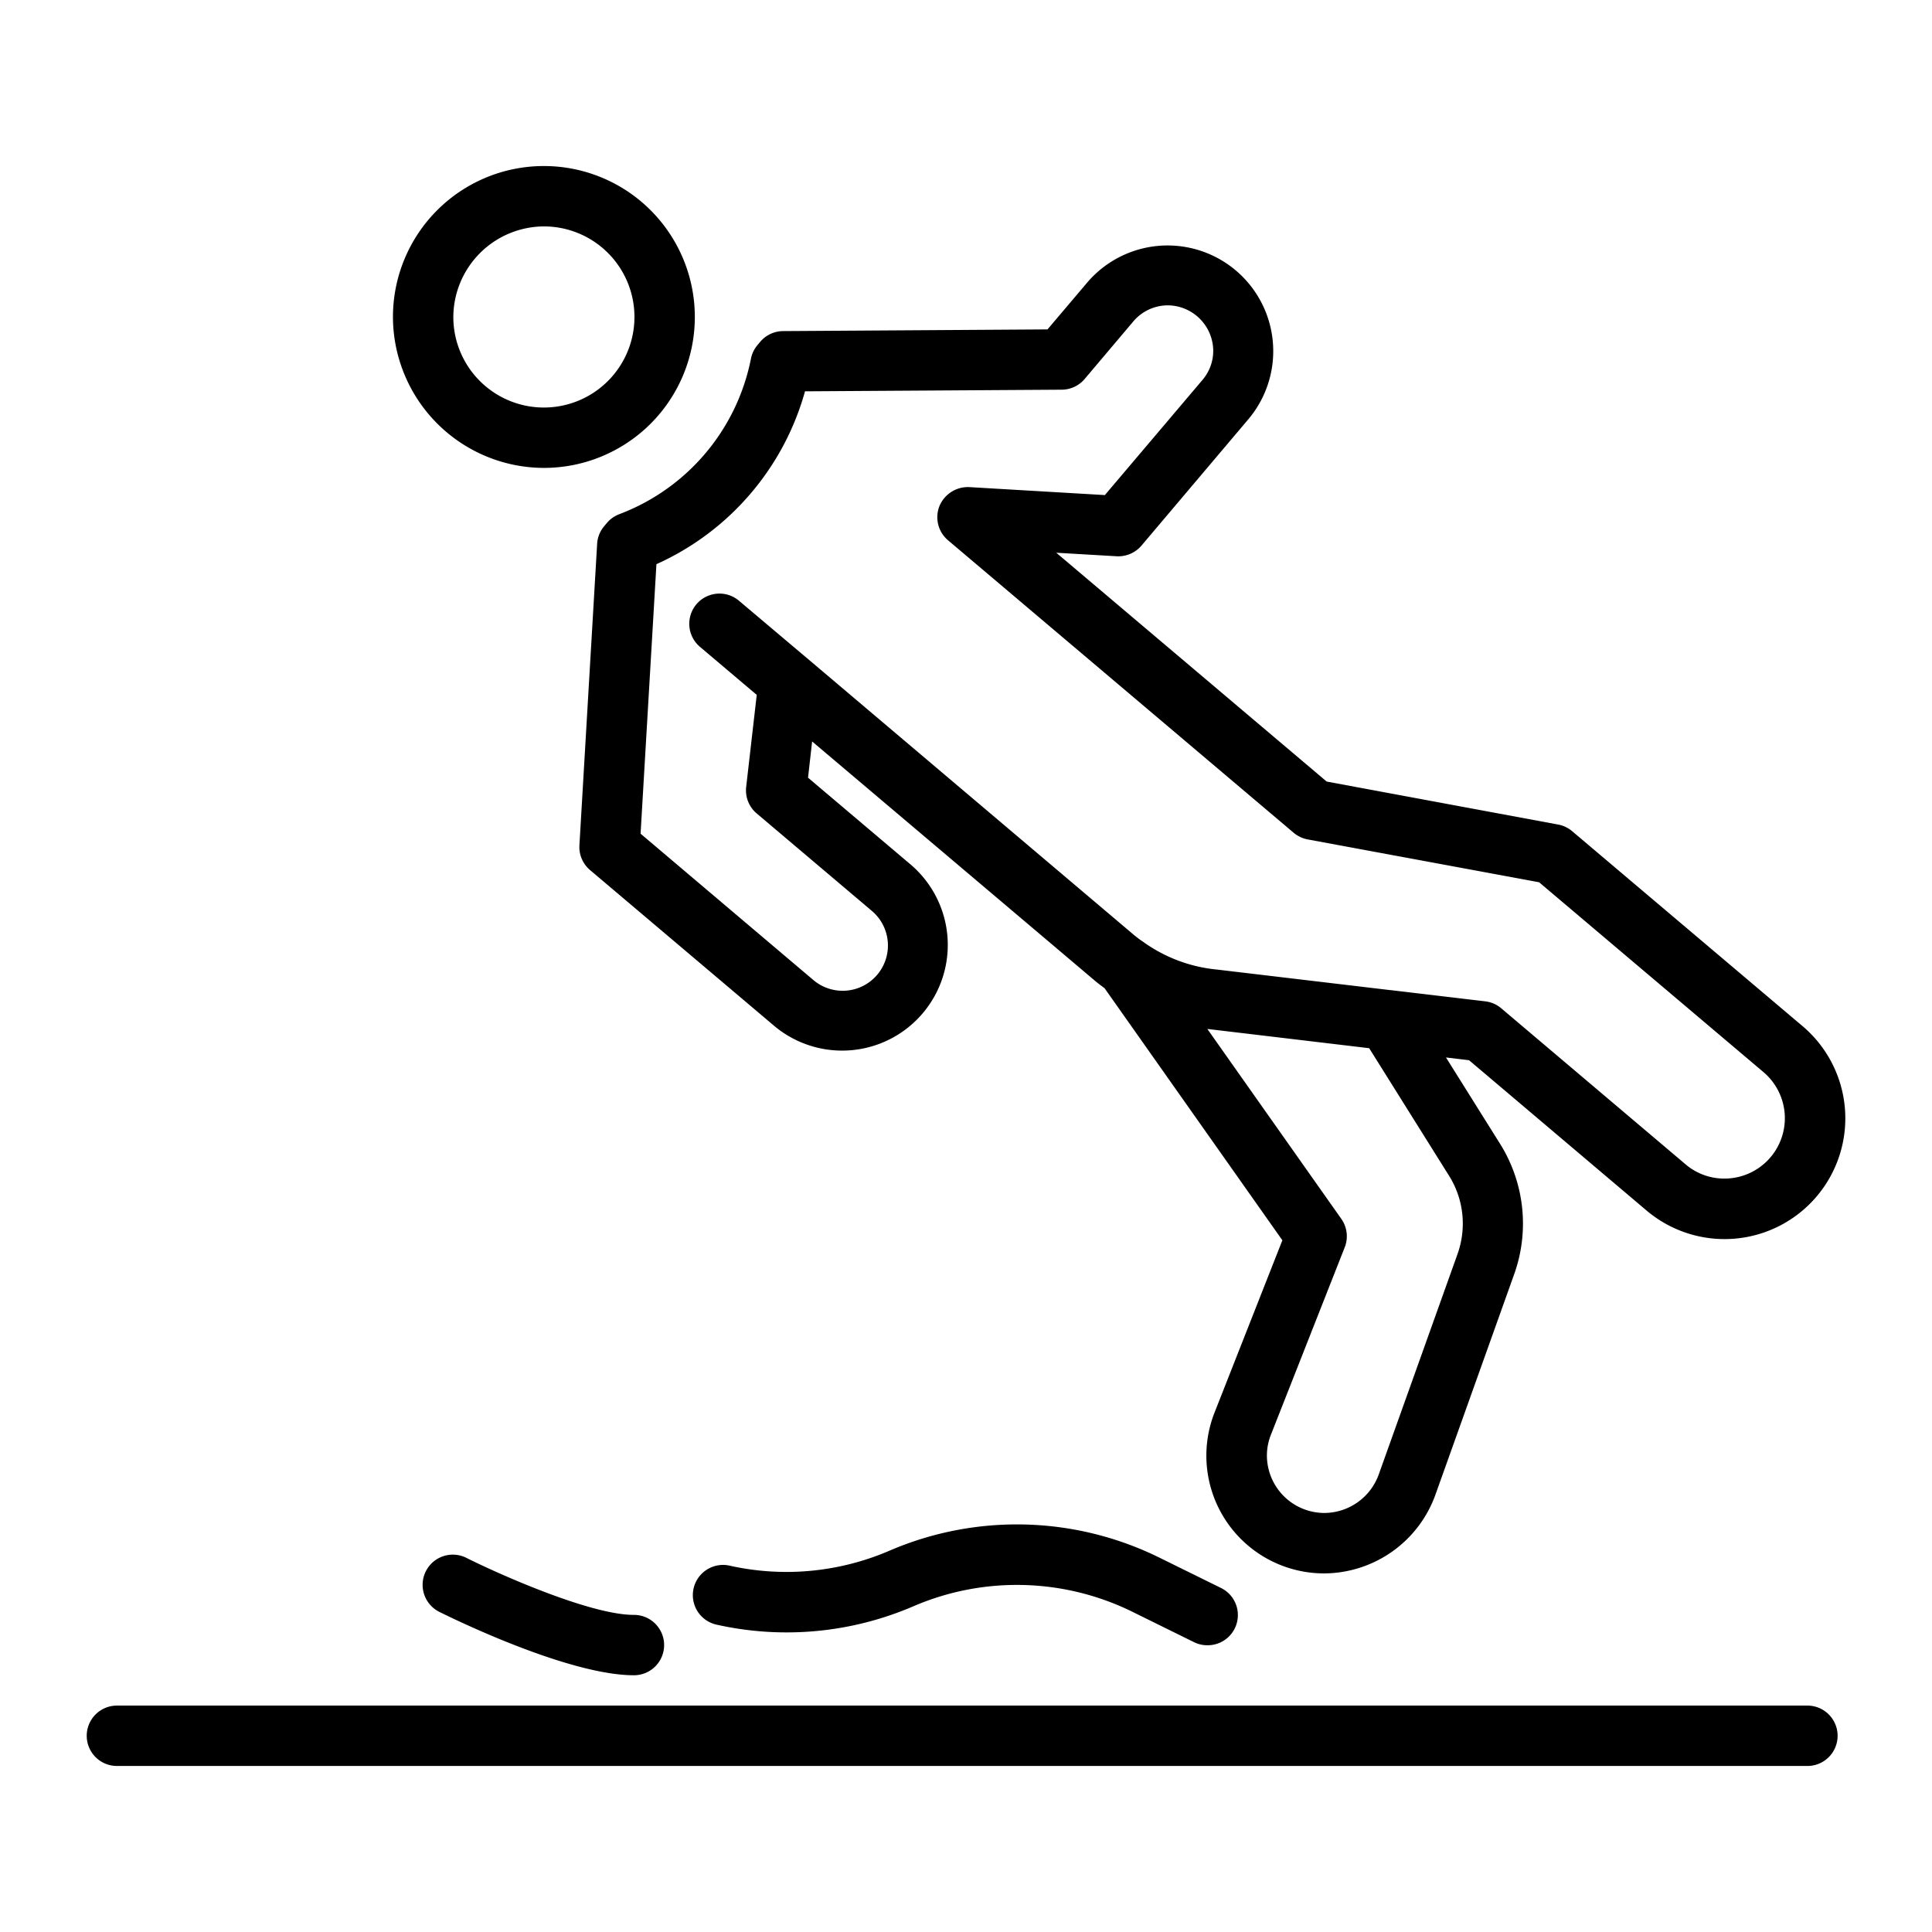
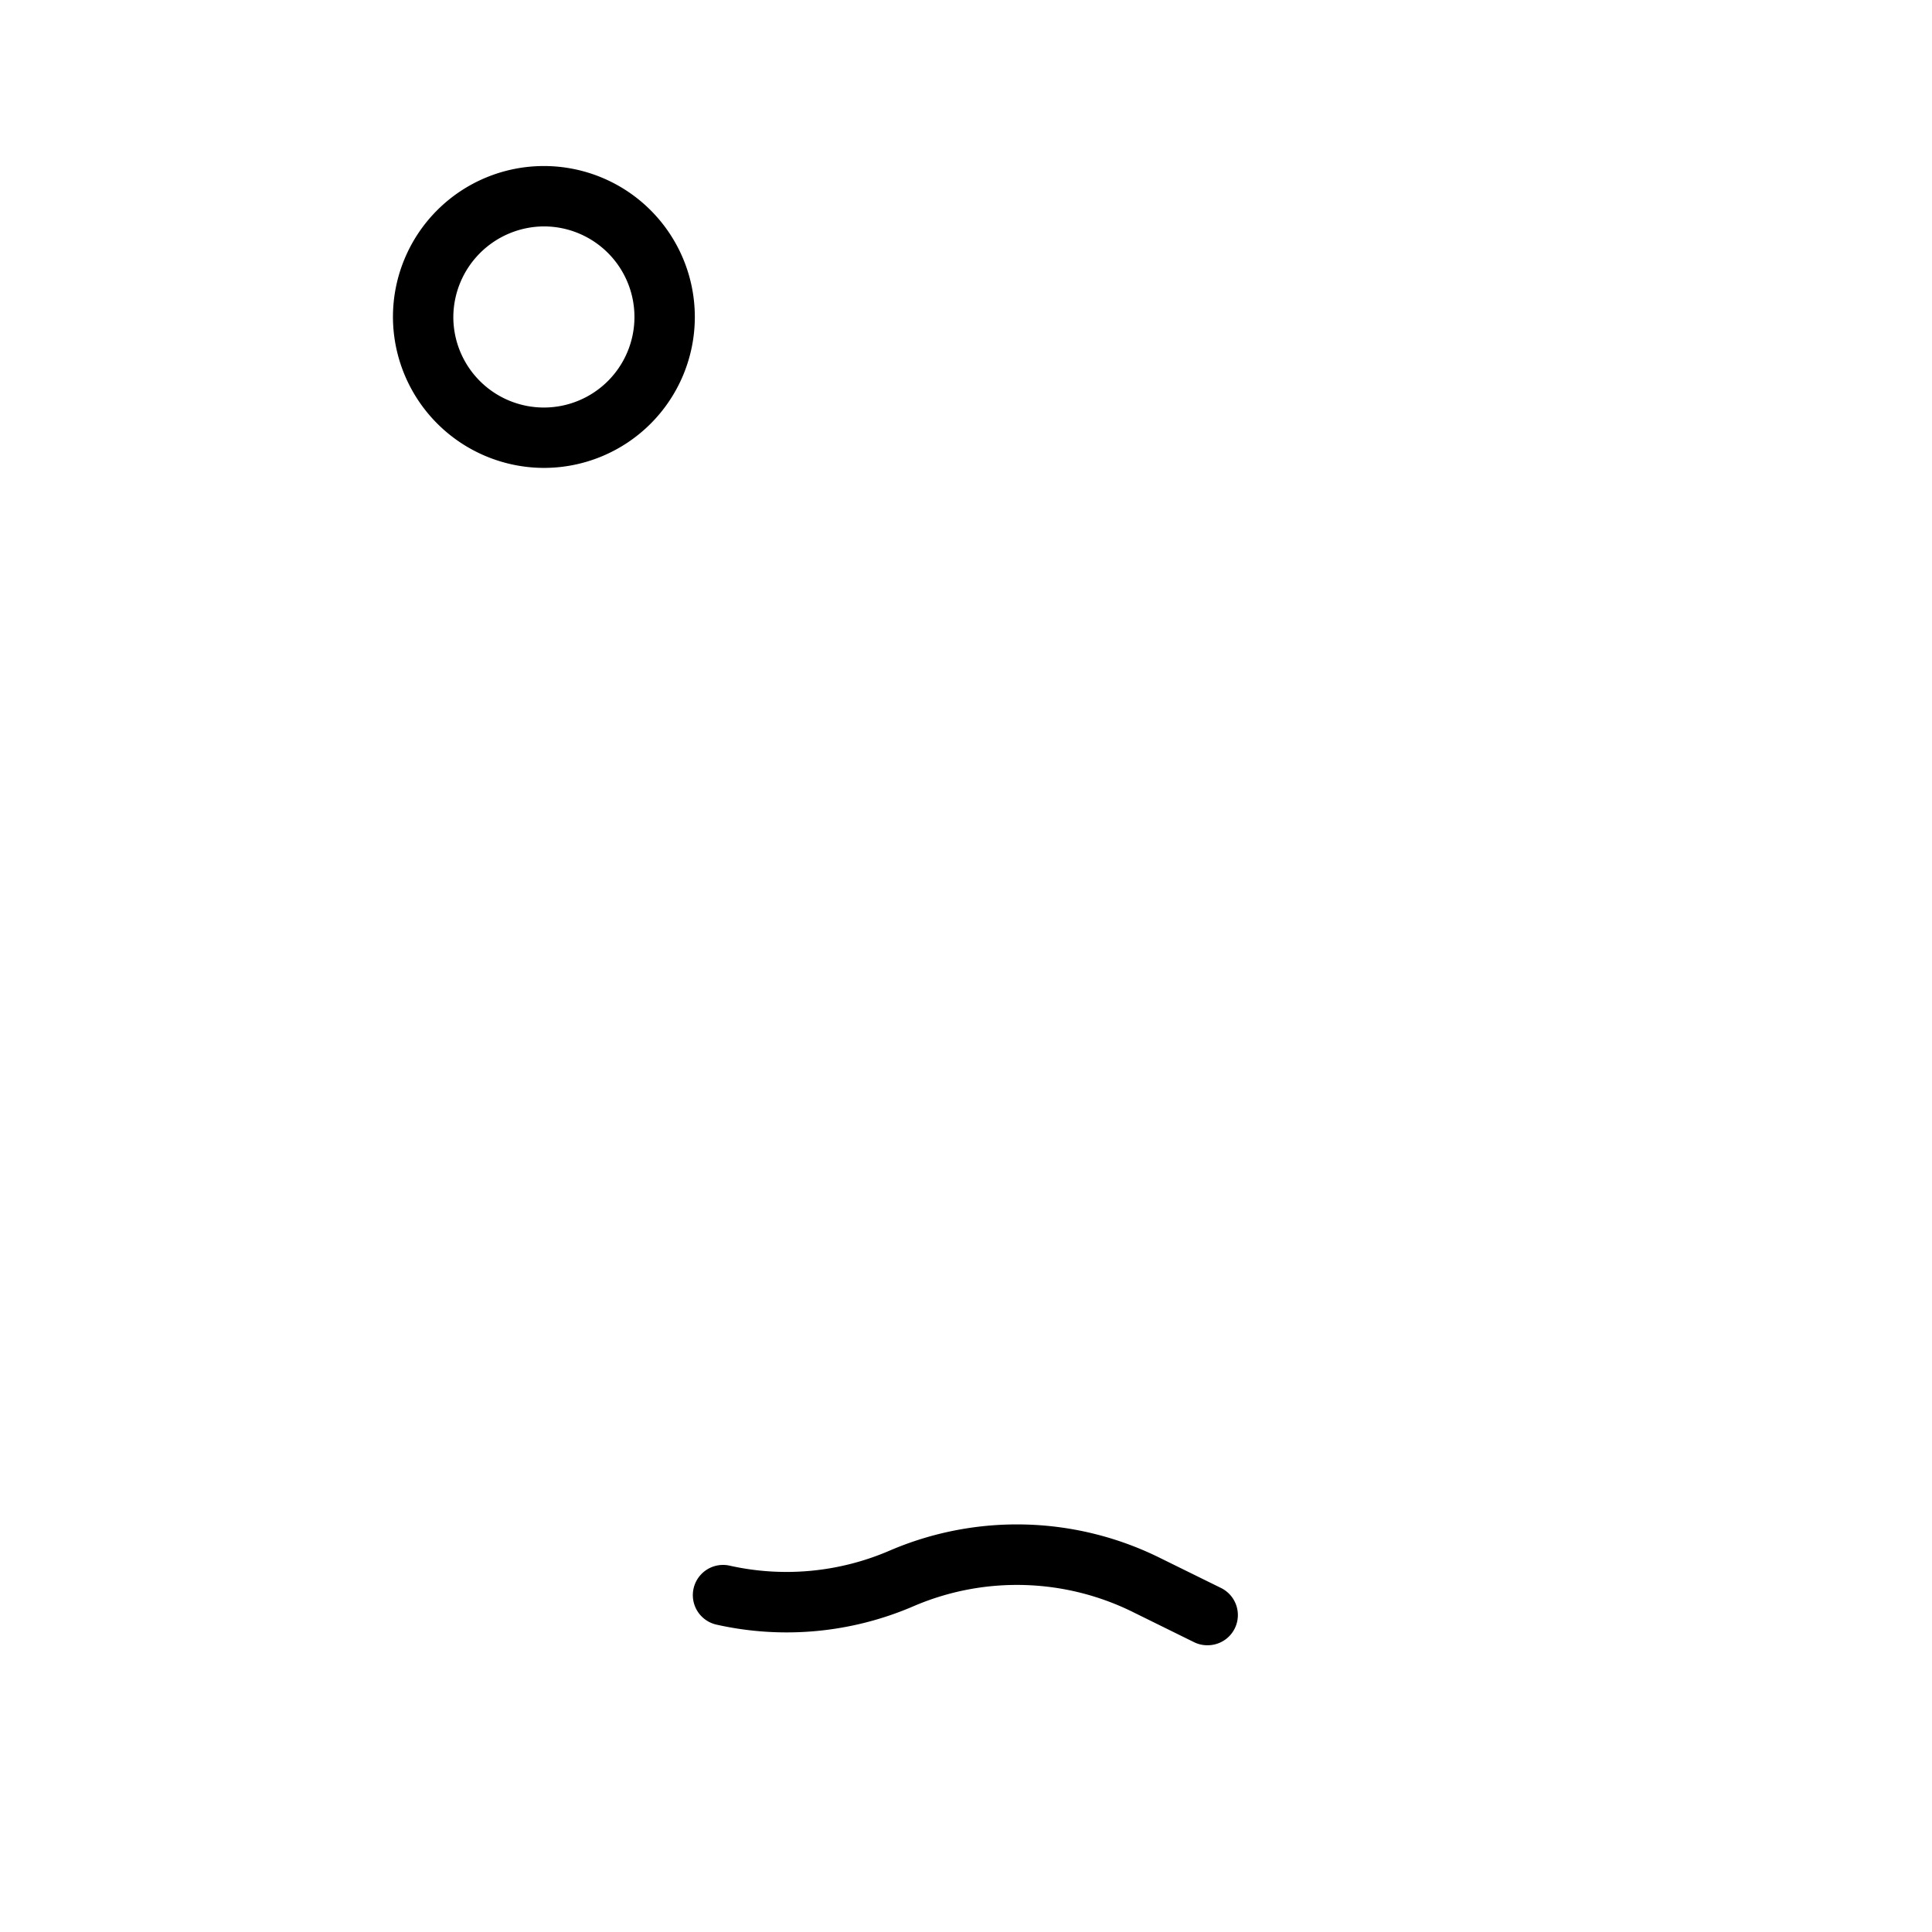
<svg xmlns="http://www.w3.org/2000/svg" height="512" viewBox="0 0 64 64" width="512">
  <g id="_23_Slipping_Hazard" data-name="23 Slipping Hazard">
-     <path d="m20.517 17.032a1 1 0 0 0 -.411.29l-.091.108a.992.992 0 0 0 -.234.587l-.587 9.983a1 1 0 0 0 .352.822l6.108 5.168a3.5 3.5 0 0 0 4.521-5.344l-3.408-2.884.136-1.2 7.735 6.544 1.61 1.363c.112.095.23.185.341.265l5.891 8.352-2.244 5.7a3.9 3.9 0 0 0 3.634 5.335 3.938 3.938 0 0 0 3.673-2.586l2.612-7.313a4.984 4.984 0 0 0 -.469-4.341l-1.786-2.851.764.091 5.88 4.979a4 4 0 0 0 5.168-6.108l-7.634-6.459a1 1 0 0 0 -.464-.219l-7.666-1.424-8.958-7.58 2 .117a1.009 1.009 0 0 0 .823-.353l3.552-4.2a3.5 3.5 0 0 0 -5.344-4.521l-1.321 1.559-8.759.056a1 1 0 0 0 -.759.356l-.09.108a1 1 0 0 0 -.216.45 6.947 6.947 0 0 1 -4.359 5.15zm27.483 21.914a2.972 2.972 0 0 1 .457 1.586 3 3 0 0 1 -.178 1.019l-2.609 7.3a1.927 1.927 0 0 1 -1.793 1.268 1.908 1.908 0 0 1 -1.909-1.9 1.875 1.875 0 0 1 .136-.7l2.442-6.2a1 1 0 0 0 -.113-.942l-4.438-6.291.109.012 5.252.625zm-21.333-25.983 8.506-.054a1 1 0 0 0 .757-.354l1.614-1.909a1.5 1.5 0 0 1 1.146-.531 1.517 1.517 0 0 1 1.5 1.5 1.48 1.48 0 0 1 -.354.968l-3.236 3.817-4.492-.264a1.022 1.022 0 0 0 -.987.627 1 1 0 0 0 .283 1.134l11.451 9.69a1.014 1.014 0 0 0 .464.22l7.666 1.419 7.431 6.288a2 2 0 0 1 -1.292 3.528 1.972 1.972 0 0 1 -1.292-.476l-6.103-5.166a.994.994 0 0 0 -.526-.229l-3.128-.371h-.012l-5.748-.682a4.991 4.991 0 0 1 -2.451-.922 3.565 3.565 0 0 1 -.324-.244l-10.771-9.119-2.29-1.933a1 1 0 1 0 -1.292 1.527l1.881 1.592-.35 3.049a1 1 0 0 0 .348.878l3.817 3.23a1.5 1.5 0 0 1 .531 1.146 1.5 1.5 0 0 1 -2.469 1.144l-5.725-4.849.525-8.928a8.891 8.891 0 0 0 4.922-5.726z" />
    <path d="m18.017 15.5a5 5 0 1 0 -5-5 5.012 5.012 0 0 0 5 5zm0-8a3 3 0 1 1 -3 3 3.017 3.017 0 0 1 3.004-3z" />
-     <path d="m59.873 56.5h-56a1 1 0 1 0 0 2h56a1 1 0 0 0 0-2z" />
    <path d="m38.466 51.628a10.671 10.671 0 0 0 -8.99-.264 8.621 8.621 0 0 1 -5.307.5 1 1 0 0 0 -.434 1.954 10.616 10.616 0 0 0 6.529-.611 8.668 8.668 0 0 1 7.312.217l1.982.977a.984.984 0 0 0 .441.1 1 1 0 0 0 .443-1.9z" />
-     <path d="m15.447 51.605a1 1 0 0 0 -.894 1.79c.431.215 4.274 2.1 6.447 2.1a1 1 0 0 0 0-2c-1.444.005-4.5-1.362-5.553-1.89z" />
  </g>
</svg>